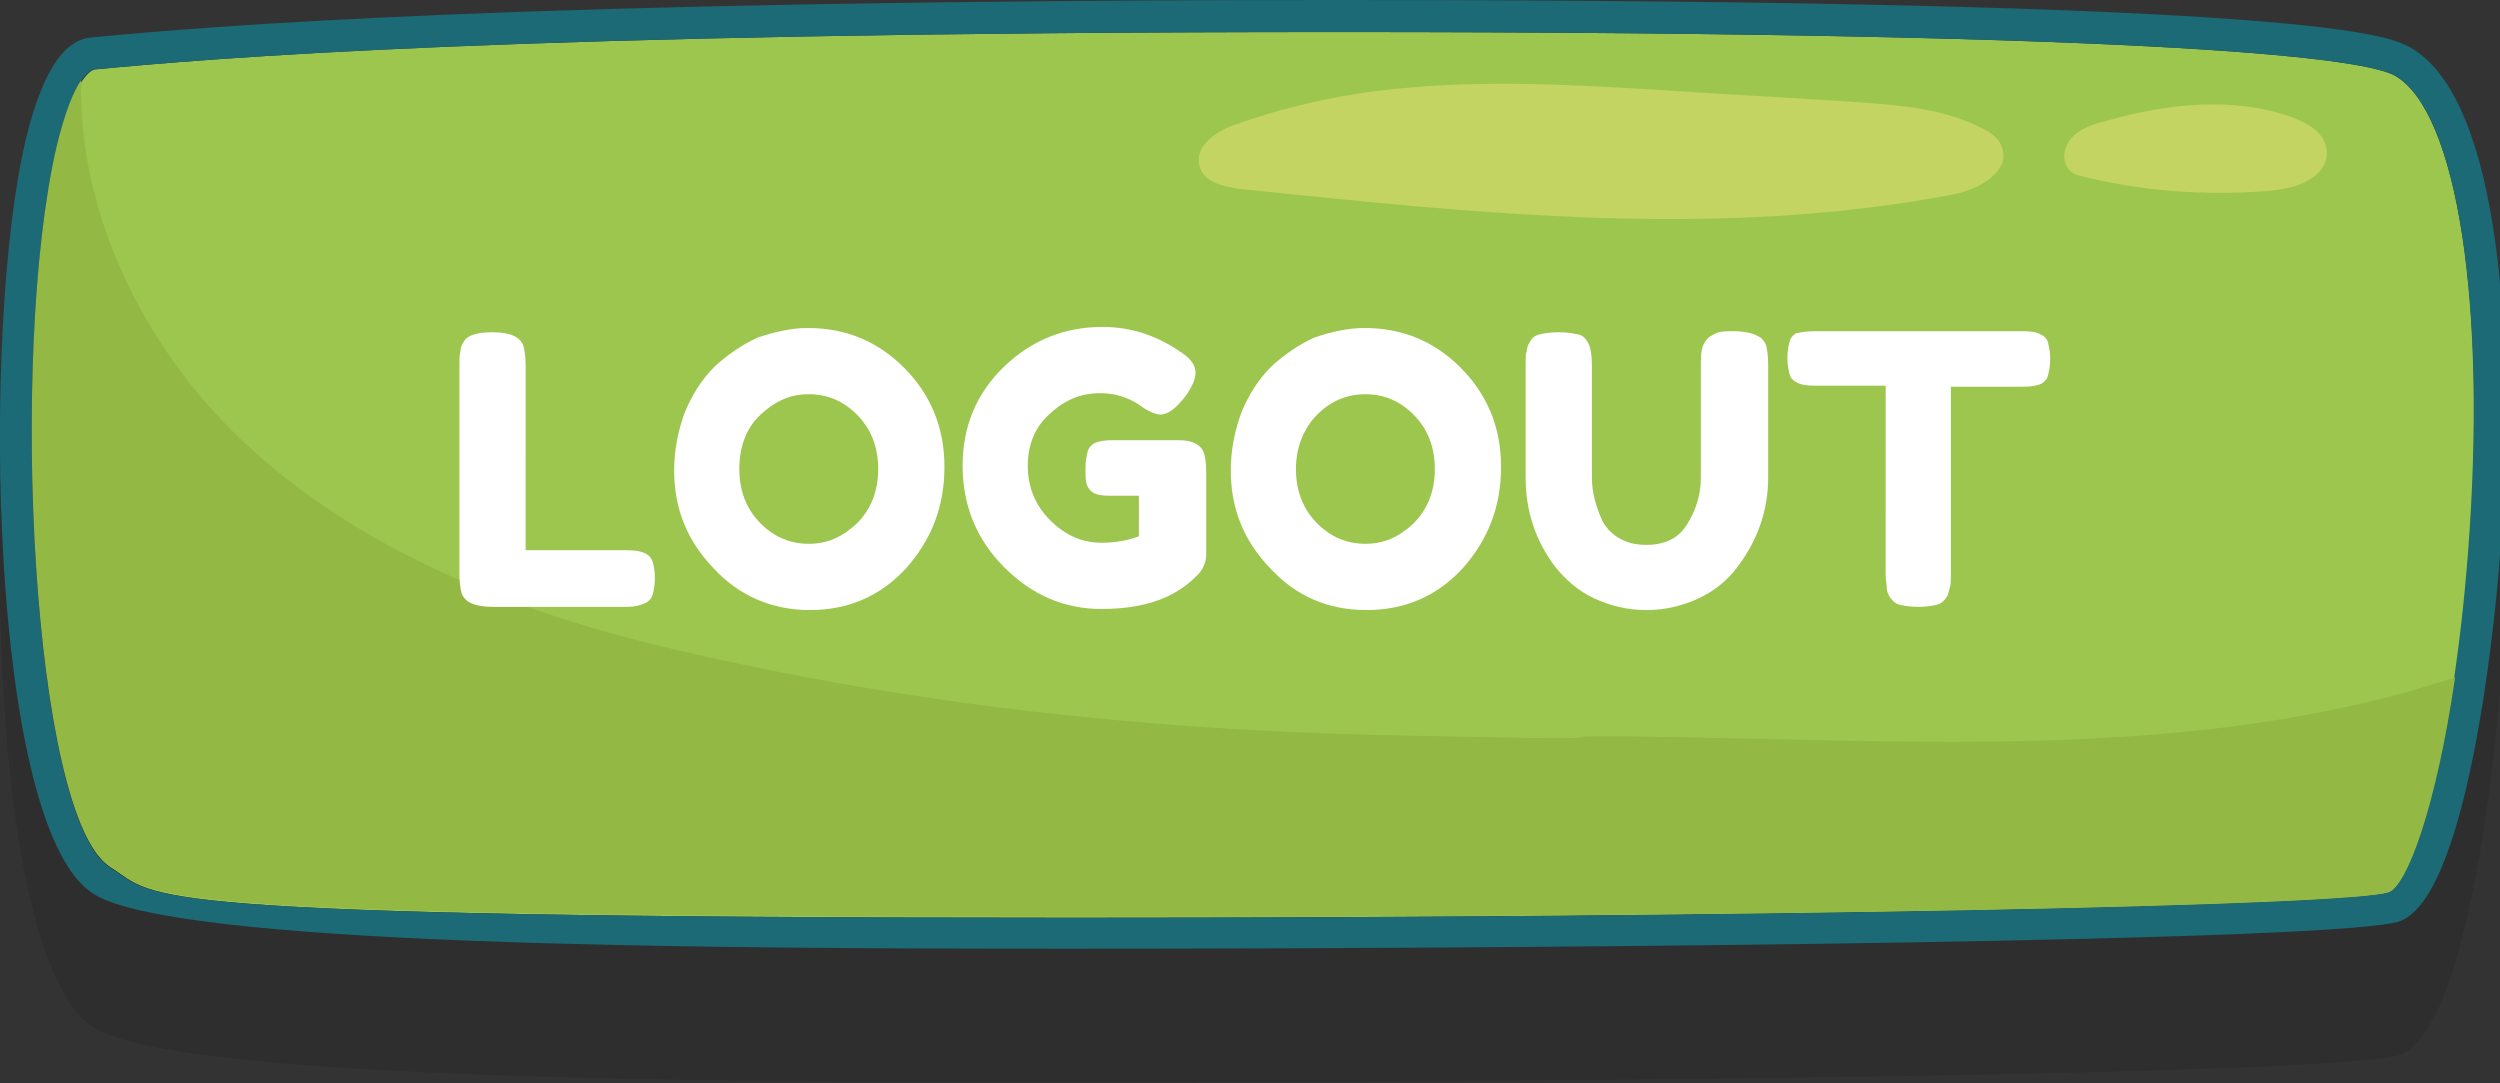
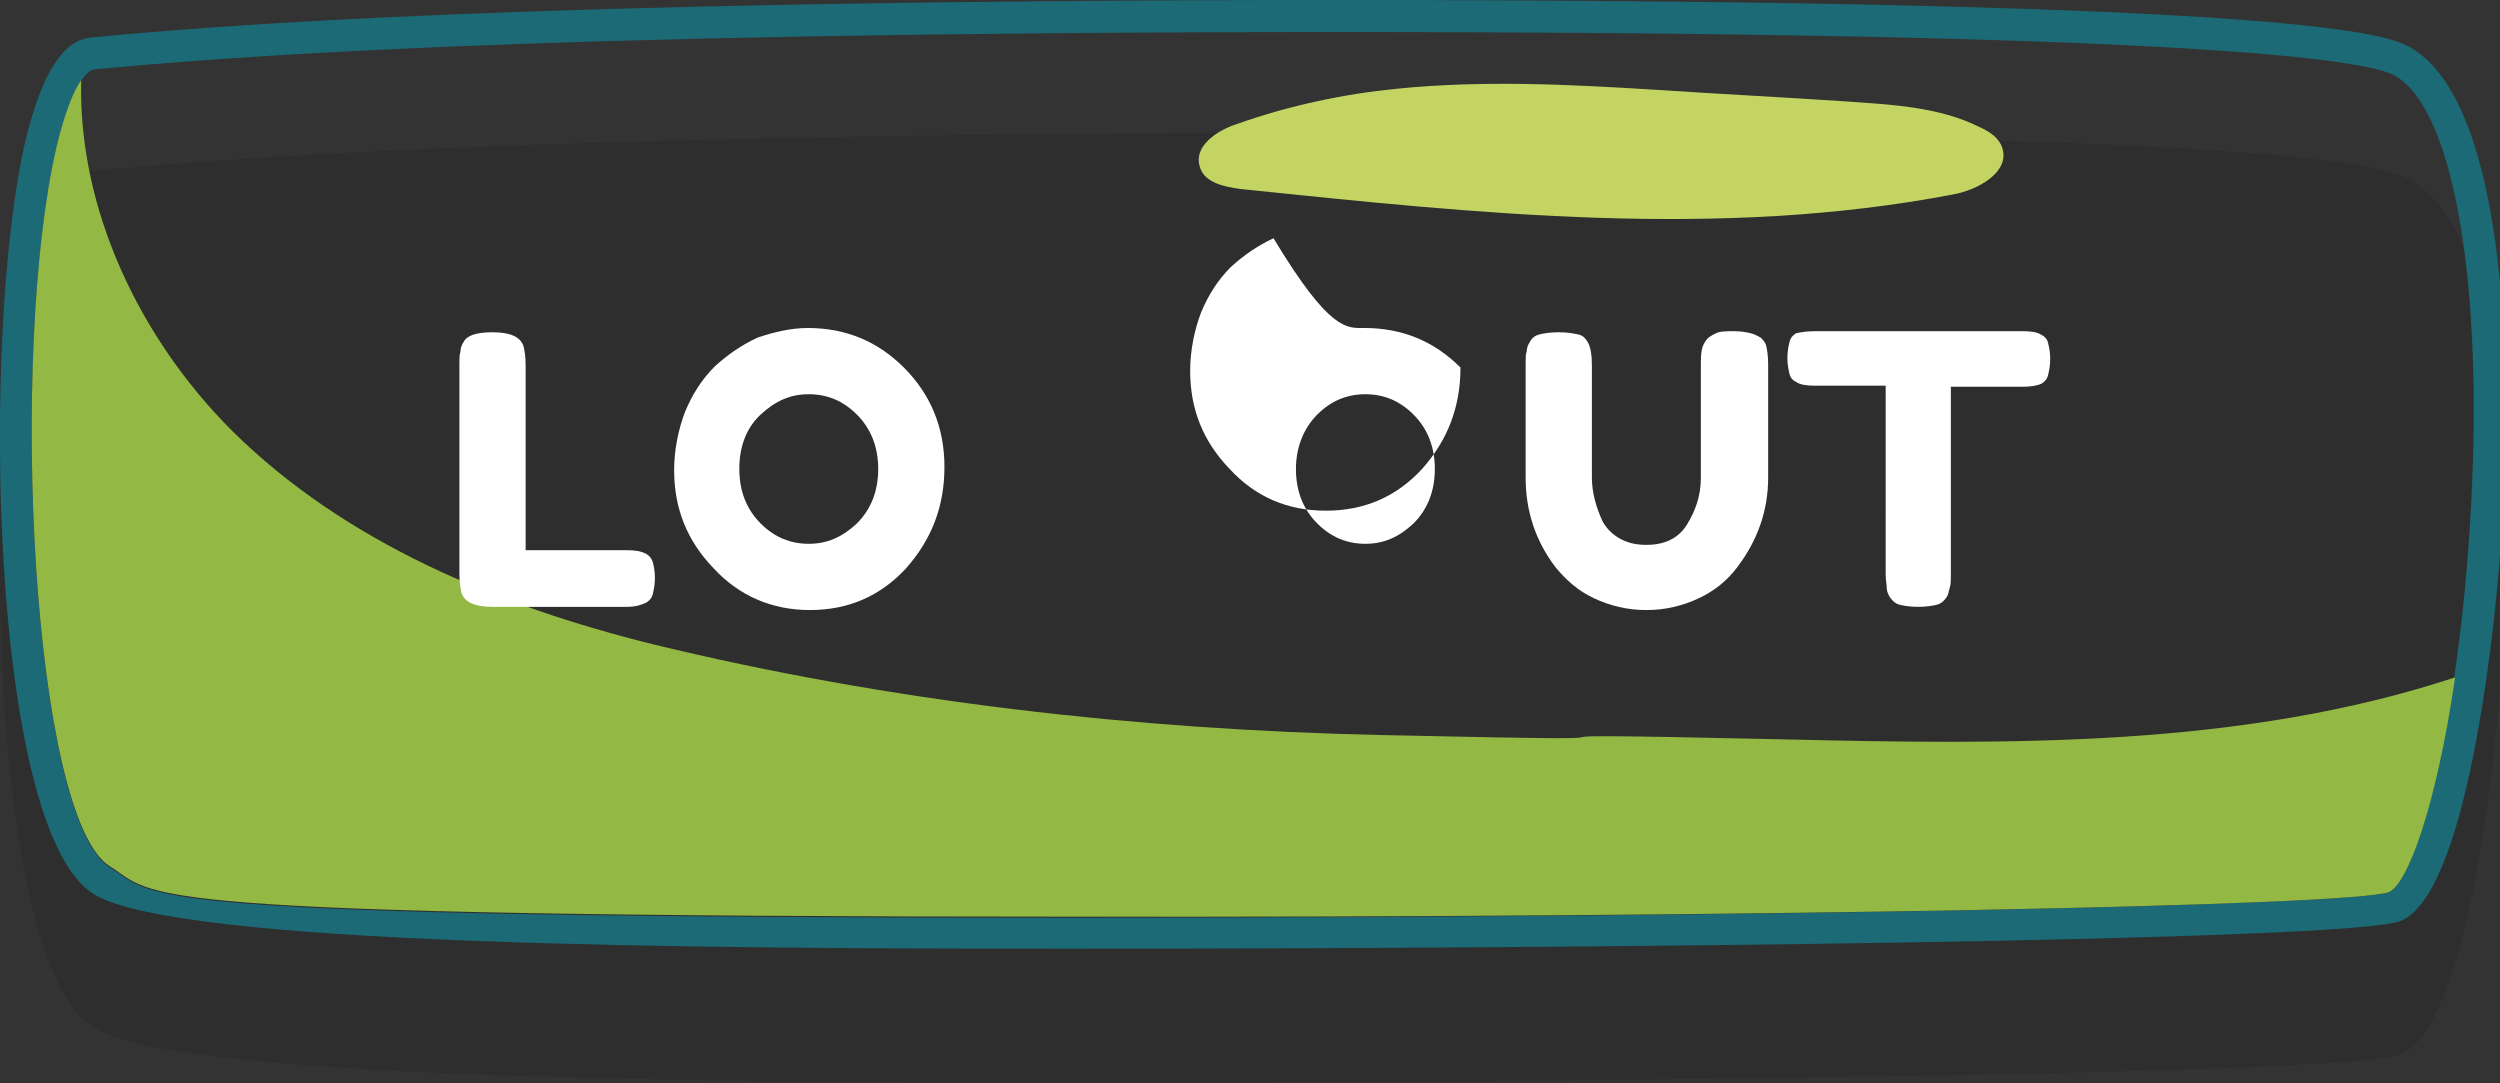
<svg xmlns="http://www.w3.org/2000/svg" version="1.1" id="Layer_1" x="0px" y="0px" viewBox="0 0 234 101.4" style="enable-background:new 0 0 234 101.4;" xml:space="preserve">
  <rect x="0" y="0" width="234" height="101.4" fill="#333333" stroke="none" />
  <style type="text/css">
	.st0{opacity:0.1;fill:#010101;enable-background:new    ;}
	.st1{fill:#9DC64F;}
	.st2{fill:#1B6A76;}
	.st3{fill:#94B844;}
	.st4{fill:#C4D462;}
	.st5{fill:#FFFFFF;}
</style>
  <path class="st0" d="M8.8,96.2c7.8,4.8,55.6,5.1,91.5,5.1l0,0c47.4,0,119.7-0.7,124.4-2.6c6.7-2.7,9.1-31.1,9.3-34.3  c1.5-19.7,0.1-42.6-8.3-47.5c-1.9-1.1-7.6-4.5-100.5-4.5C47.4,12.5,19.3,15,8.6,16c-2.7,0.2-4.7,3.4-6.2,9.6  C-1.8,43.4-1,90.2,8.8,96.2z" />
  <g>
    <g>
-       <path class="st1" d="M224.2,7.1C221.6,5.6,205.3,3,125.3,3C47.4,3,19.5,5.5,8.9,6.5c-0.7,0.1-2.2,1.7-3.5,7.3    c-4.5,19.4-2.3,62.9,5,67.4c4.5,2.8,0.3,4.7,90,4.7c64.4,0,119.7-1.1,123.3-2.4c2.2-0.9,6-12.4,7.4-31.7    C232.8,28.5,230,10.5,224.2,7.1z" />
      <path class="st2" d="M225.7,4.5C223.8,3.4,218.1,0,125.3,0C47.4,0,19.3,2.5,8.6,3.5c-2.7,0.2-4.7,3.4-6.2,9.6    C-1.8,30.9-1,77.7,8.8,83.7c7.8,4.8,55.6,5.1,91.5,5.1l0,0c47.4,0,119.7-0.7,124.4-2.6c6.7-2.7,9.1-31.1,9.3-34.3    C235.5,32.3,234.1,9.4,225.7,4.5z M231,51.8c-1.5,19.3-5.3,30.9-7.4,31.7c-3.6,1.3-58.9,2.4-123.3,2.4c-89.7,0-85.5-1.9-90-4.7    c-7.3-4.5-9.5-48-5-67.4c1.3-5.6,2.8-7.2,3.5-7.3C19.5,5.5,47.4,3,125.3,3c80.1,0,96.3,2.6,98.9,4.1C230,10.5,232.8,28.5,231,51.8    z" />
      <path class="st3" d="M223.6,83.5c1.7-0.7,4.4-7.8,6.2-20.1c-20,6.6-41.8,6.3-63,5.8c-35.8-0.8-1.6,0.4-37.5-0.4    c-22.9-0.5-46-3.1-68.2-8.5c-14.5-3.6-28.8-9.5-39.4-20C13.1,31.7,7.3,19.6,7.6,7.5c-0.7,1-1.5,2.9-2.3,6.2    c-4.5,19.4-2.3,62.9,5,67.4c4.5,2.8,0.3,4.7,90,4.7C164.7,85.9,220,84.8,223.6,83.5z" />
      <path class="st4" d="M187.4,13.8c-0.3-0.9-1.2-1.5-2.1-1.9c-3.8-1.9-8.2-2.1-12.4-2.4c-6-0.4-12-0.7-18-1.1    c-8-0.5-16.1-0.9-24.1-0.1c-5.1,0.5-10.2,1.6-15,3.3c-1.9,0.6-4.1,2.1-3.5,4c0.4,1.5,2.3,1.9,3.9,2.1c22.2,2.3,44.7,4.7,66.6,0.5    C185.1,17.8,188.2,16.1,187.4,13.8z" />
-       <path class="st4" d="M217.7,13.7c-0.3-1.4-1.8-2.2-3.1-2.7c-5.5-2-11.8-1.3-17.4,0.3c-1.2,0.3-2.5,0.7-3.3,1.6    c-0.8,0.9-1,2.4,0,3.2c0.4,0.3,0.9,0.4,1.4,0.5c5.4,1.3,11,1.7,16.6,1.3c1.4-0.1,2.9-0.3,4.1-1C217.2,16.3,218.1,15,217.7,13.7z" />
    </g>
  </g>
  <g>
    <path class="st5" d="M49.2,51.5h9.5c0.8,0,1.3,0.1,1.7,0.3s0.6,0.5,0.7,0.8c0.1,0.4,0.2,0.9,0.2,1.5s-0.1,1.1-0.2,1.5   c-0.1,0.4-0.3,0.6-0.6,0.8c-0.4,0.2-1,0.4-1.8,0.4H46.1c-1.6,0-2.6-0.4-2.9-1.3c-0.1-0.4-0.2-1-0.2-1.8V34.1c0-0.5,0-0.9,0.1-1.2   c0-0.3,0.1-0.6,0.3-0.9c0.3-0.6,1.2-0.9,2.7-0.9c1.6,0,2.6,0.4,2.9,1.3c0.1,0.4,0.2,1,0.2,1.8V51.5z" />
    <path class="st5" d="M75.6,30.7c3.5,0,6.5,1.2,9,3.7c2.5,2.5,3.8,5.6,3.8,9.3c0,3.7-1.2,6.8-3.6,9.5c-2.4,2.6-5.4,3.9-9,3.9   c-3.5,0-6.6-1.3-9-3.9c-2.5-2.6-3.7-5.6-3.7-9.2c0-1.9,0.4-3.8,1-5.4c0.7-1.7,1.6-3.1,2.8-4.3c1.2-1.1,2.5-2,4-2.7   C72.4,31.1,74,30.7,75.6,30.7z M69.2,43.9c0,2.1,0.7,3.8,2,5.1c1.3,1.3,2.8,1.9,4.5,1.9c1.7,0,3.1-0.6,4.5-1.9c1.3-1.3,2-3,2-5.1   c0-2.1-0.7-3.8-2-5.1c-1.3-1.3-2.8-1.9-4.5-1.9s-3.1,0.6-4.5,1.9S69.2,41.9,69.2,43.9z" />
-     <path class="st5" d="M104.1,41.2h6.2c1.3,0,2,0.4,2.3,1c0.2,0.4,0.3,1.1,0.3,2v7.7c0,0.7-0.3,1.5-1,2.1c-2,2-4.9,3-8.8,3   c-3.5,0-6.5-1.3-9.1-3.9c-2.6-2.6-3.9-5.8-3.9-9.5s1.3-6.8,3.9-9.3c2.6-2.5,5.7-3.7,9.2-3.7c2.8,0,5.4,0.9,7.8,2.7   c0.6,0.5,0.9,1,0.9,1.6s-0.3,1.2-0.8,2c-0.9,1.2-1.7,1.9-2.5,1.9c-0.4,0-1.2-0.3-2.1-1c-1-0.6-2.1-1-3.5-1c-1.8,0-3.3,0.6-4.7,1.9   c-1.4,1.2-2.1,2.9-2.1,4.9c0,2,0.7,3.7,2.1,5.1c1.4,1.4,3,2.1,4.8,2.1c1.3,0,2.4-0.2,3.5-0.6v-3.8h-2.8c-0.7,0-1.2-0.1-1.5-0.3   c-0.3-0.2-0.5-0.5-0.6-0.8c-0.1-0.4-0.1-0.9-0.1-1.5c0-0.6,0.1-1.1,0.2-1.5s0.3-0.6,0.6-0.8C102.8,41.3,103.4,41.2,104.1,41.2z" />
-     <path class="st5" d="M127.7,30.7c3.5,0,6.5,1.2,9,3.7c2.5,2.5,3.8,5.6,3.8,9.3c0,3.7-1.2,6.8-3.6,9.5c-2.4,2.6-5.4,3.9-9,3.9   s-6.6-1.3-9-3.9c-2.5-2.6-3.7-5.6-3.7-9.2c0-1.9,0.4-3.8,1-5.4c0.7-1.7,1.6-3.1,2.8-4.3c1.2-1.1,2.5-2,4-2.7   C124.5,31.1,126.1,30.7,127.7,30.7z M121.3,43.9c0,2.1,0.7,3.8,2,5.1c1.3,1.3,2.8,1.9,4.5,1.9c1.7,0,3.1-0.6,4.5-1.9   c1.3-1.3,2-3,2-5.1c0-2.1-0.7-3.8-2-5.1c-1.3-1.3-2.8-1.9-4.5-1.9c-1.7,0-3.2,0.6-4.5,1.9S121.3,41.9,121.3,43.9z" />
+     <path class="st5" d="M127.7,30.7c3.5,0,6.5,1.2,9,3.7c0,3.7-1.2,6.8-3.6,9.5c-2.4,2.6-5.4,3.9-9,3.9   s-6.6-1.3-9-3.9c-2.5-2.6-3.7-5.6-3.7-9.2c0-1.9,0.4-3.8,1-5.4c0.7-1.7,1.6-3.1,2.8-4.3c1.2-1.1,2.5-2,4-2.7   C124.5,31.1,126.1,30.7,127.7,30.7z M121.3,43.9c0,2.1,0.7,3.8,2,5.1c1.3,1.3,2.8,1.9,4.5,1.9c1.7,0,3.1-0.6,4.5-1.9   c1.3-1.3,2-3,2-5.1c0-2.1-0.7-3.8-2-5.1c-1.3-1.3-2.8-1.9-4.5-1.9c-1.7,0-3.2,0.6-4.5,1.9S121.3,41.9,121.3,43.9z" />
    <path class="st5" d="M159.6,32c0.2-0.4,0.6-0.6,1-0.8s1-0.2,1.7-0.2s1.2,0.1,1.6,0.2c0.4,0.1,0.7,0.3,0.9,0.4   c0.2,0.2,0.4,0.4,0.5,0.7c0.1,0.4,0.2,1,0.2,1.8v10.6c0,3.1-1,5.9-2.9,8.4c-0.9,1.2-2.1,2.2-3.6,2.9s-3.1,1.1-4.9,1.1   s-3.4-0.4-4.9-1.1s-2.6-1.7-3.6-2.9c-1.9-2.5-2.8-5.3-2.8-8.4V34.1c0-0.6,0-1,0.1-1.2c0-0.3,0.1-0.6,0.3-0.9   c0.2-0.4,0.5-0.6,0.9-0.7c0.4-0.1,1-0.2,1.8-0.2s1.3,0.1,1.8,0.2s0.7,0.4,0.9,0.7c0.3,0.5,0.4,1.3,0.4,2.2v10.5   c0,1.4,0.4,2.8,1,4.1c0.4,0.7,0.9,1.2,1.6,1.6c0.7,0.4,1.5,0.6,2.5,0.6c1.7,0,3-0.6,3.8-1.9c0.8-1.3,1.3-2.7,1.3-4.4V33.9   C159.2,33,159.3,32.4,159.6,32z" />
    <path class="st5" d="M169.9,31h19.5c0.7,0,1.3,0.1,1.6,0.3c0.4,0.2,0.6,0.4,0.7,0.8c0.1,0.4,0.2,0.9,0.2,1.5s-0.1,1.1-0.2,1.5   c-0.1,0.4-0.3,0.6-0.6,0.8c-0.4,0.2-1,0.3-1.8,0.3h-6.7v17.6c0,0.5,0,0.9-0.1,1.2s-0.1,0.6-0.3,0.9c-0.2,0.3-0.5,0.6-0.9,0.7   c-0.4,0.1-1,0.2-1.8,0.2c-0.7,0-1.3-0.1-1.7-0.2c-0.4-0.1-0.7-0.4-0.9-0.7c-0.2-0.3-0.3-0.6-0.3-0.9c0-0.3-0.1-0.7-0.1-1.2V36.1   h-6.7c-0.7,0-1.3-0.1-1.6-0.3c-0.4-0.2-0.6-0.4-0.7-0.8c-0.1-0.4-0.2-0.9-0.2-1.5c0-0.6,0.1-1.1,0.2-1.5c0.1-0.4,0.3-0.6,0.6-0.8   C168.5,31.1,169.1,31,169.9,31z" />
  </g>
</svg>